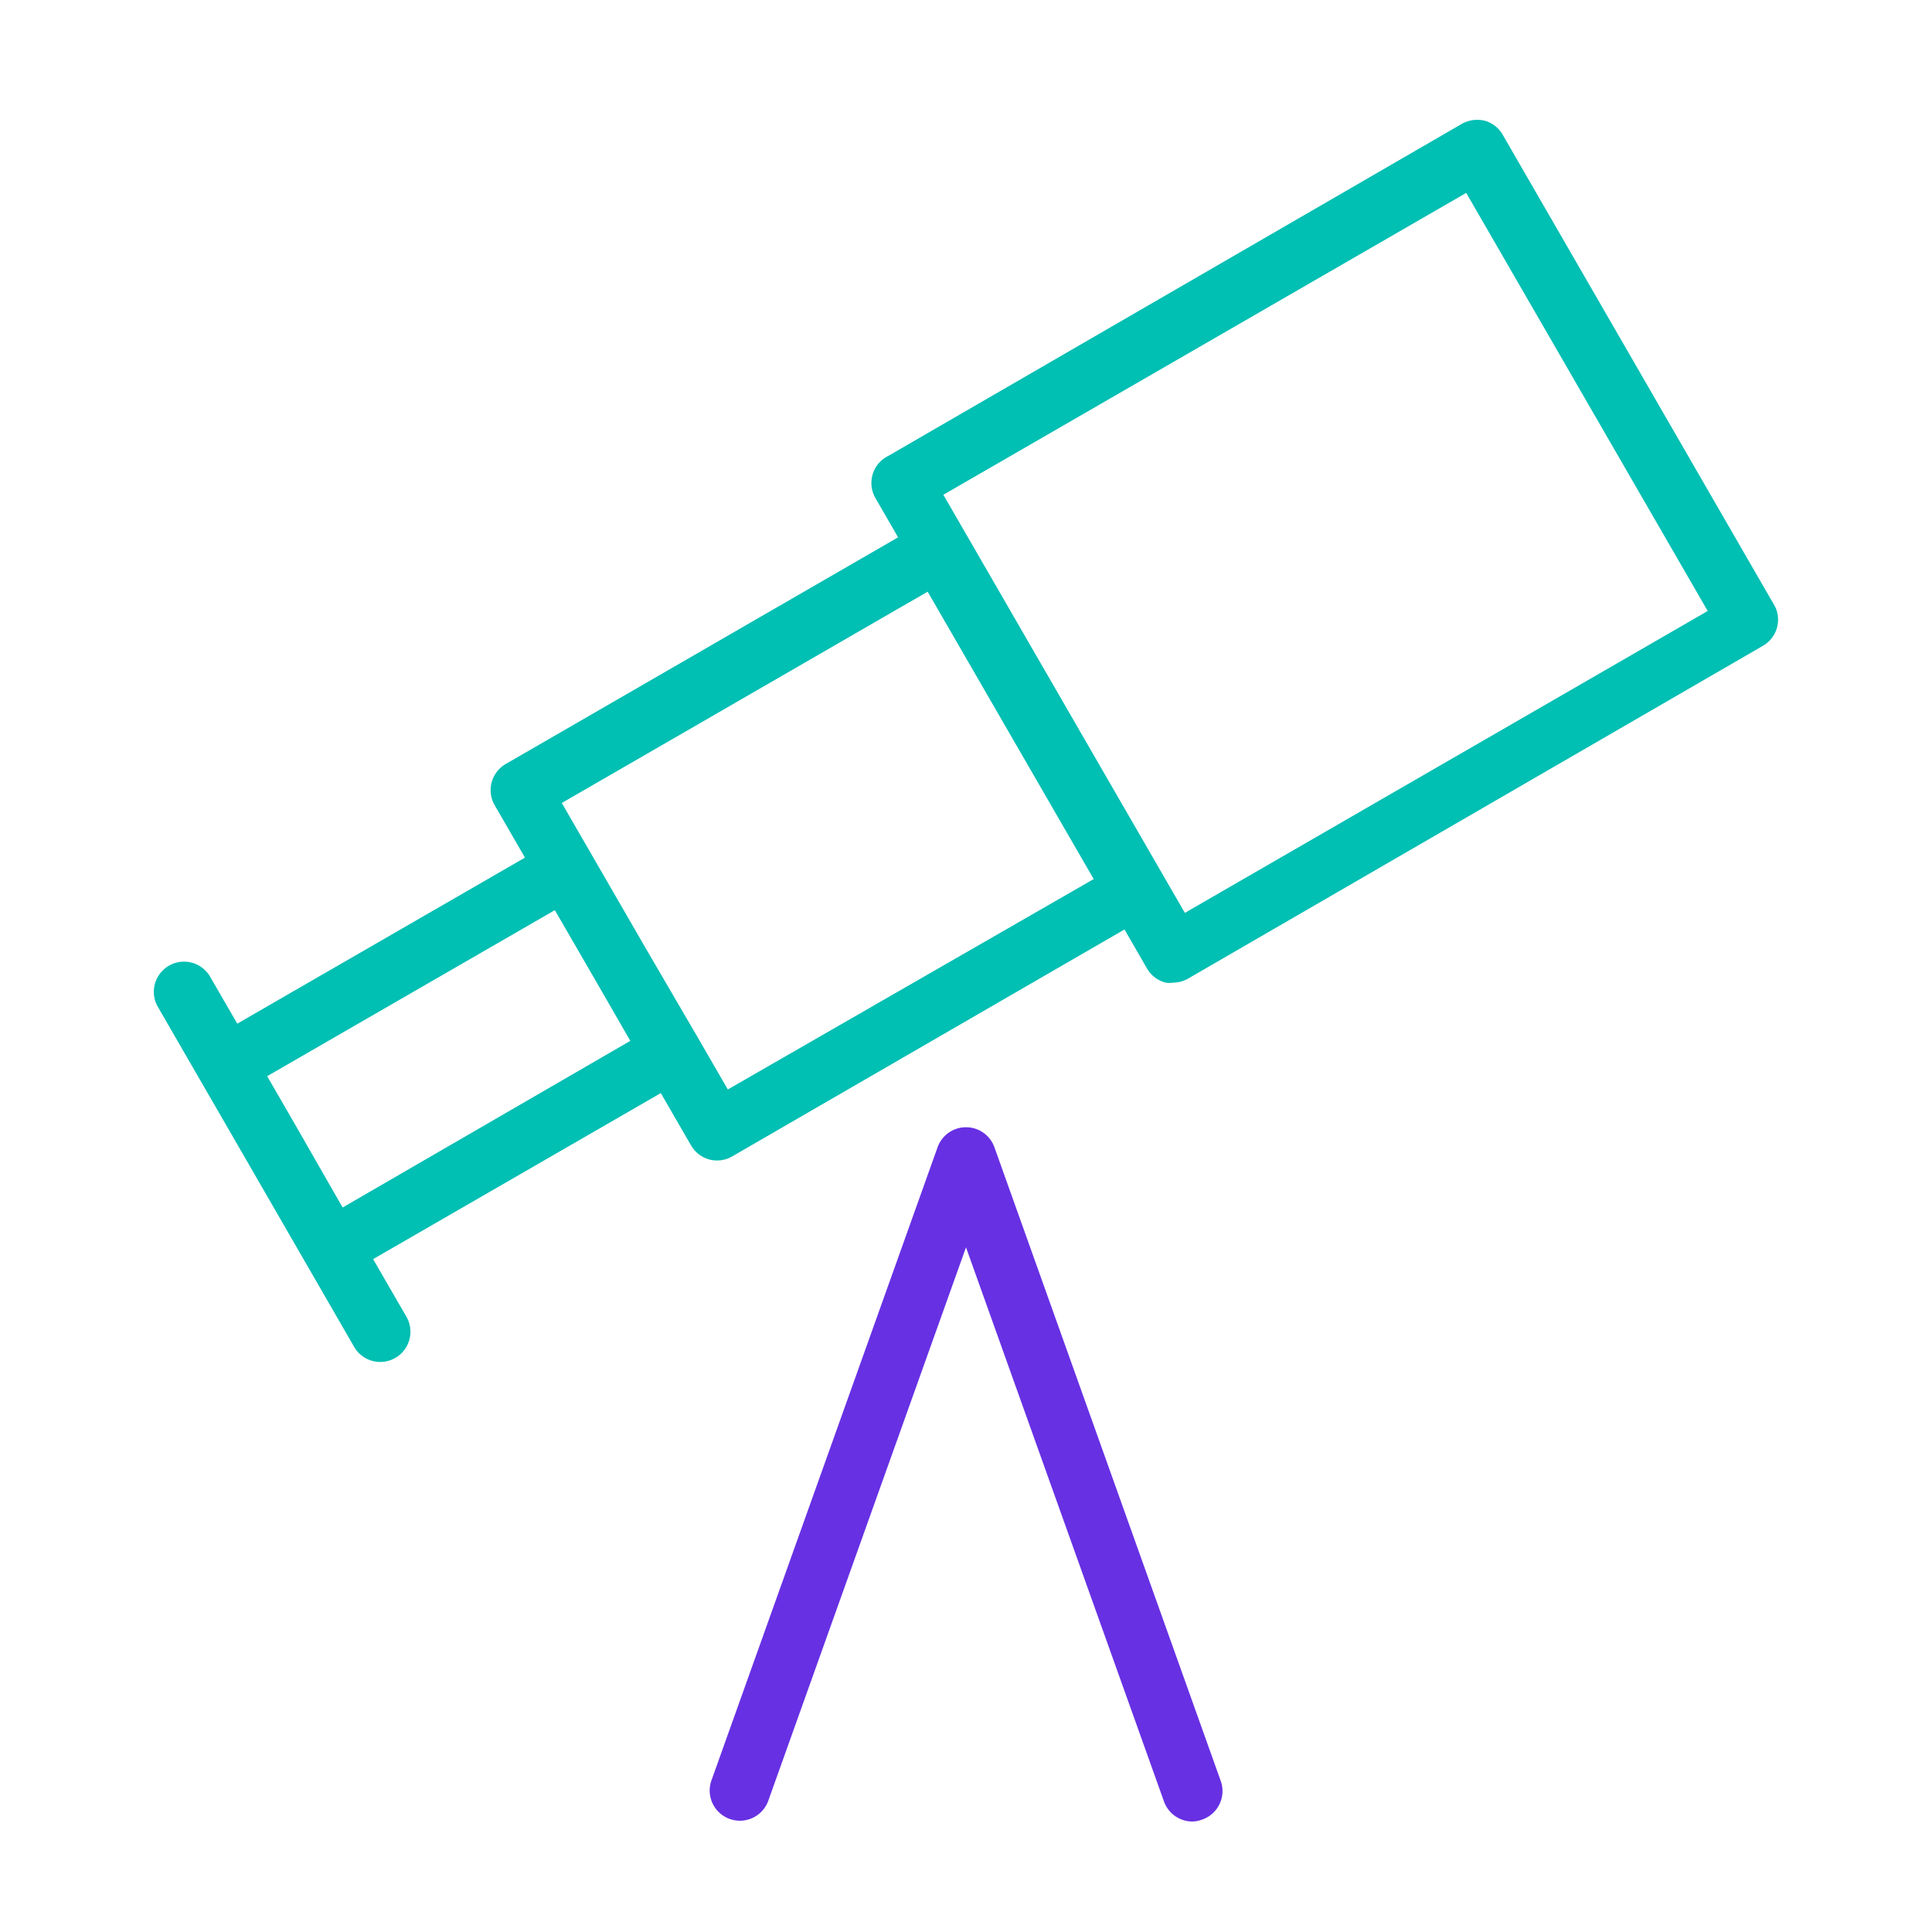
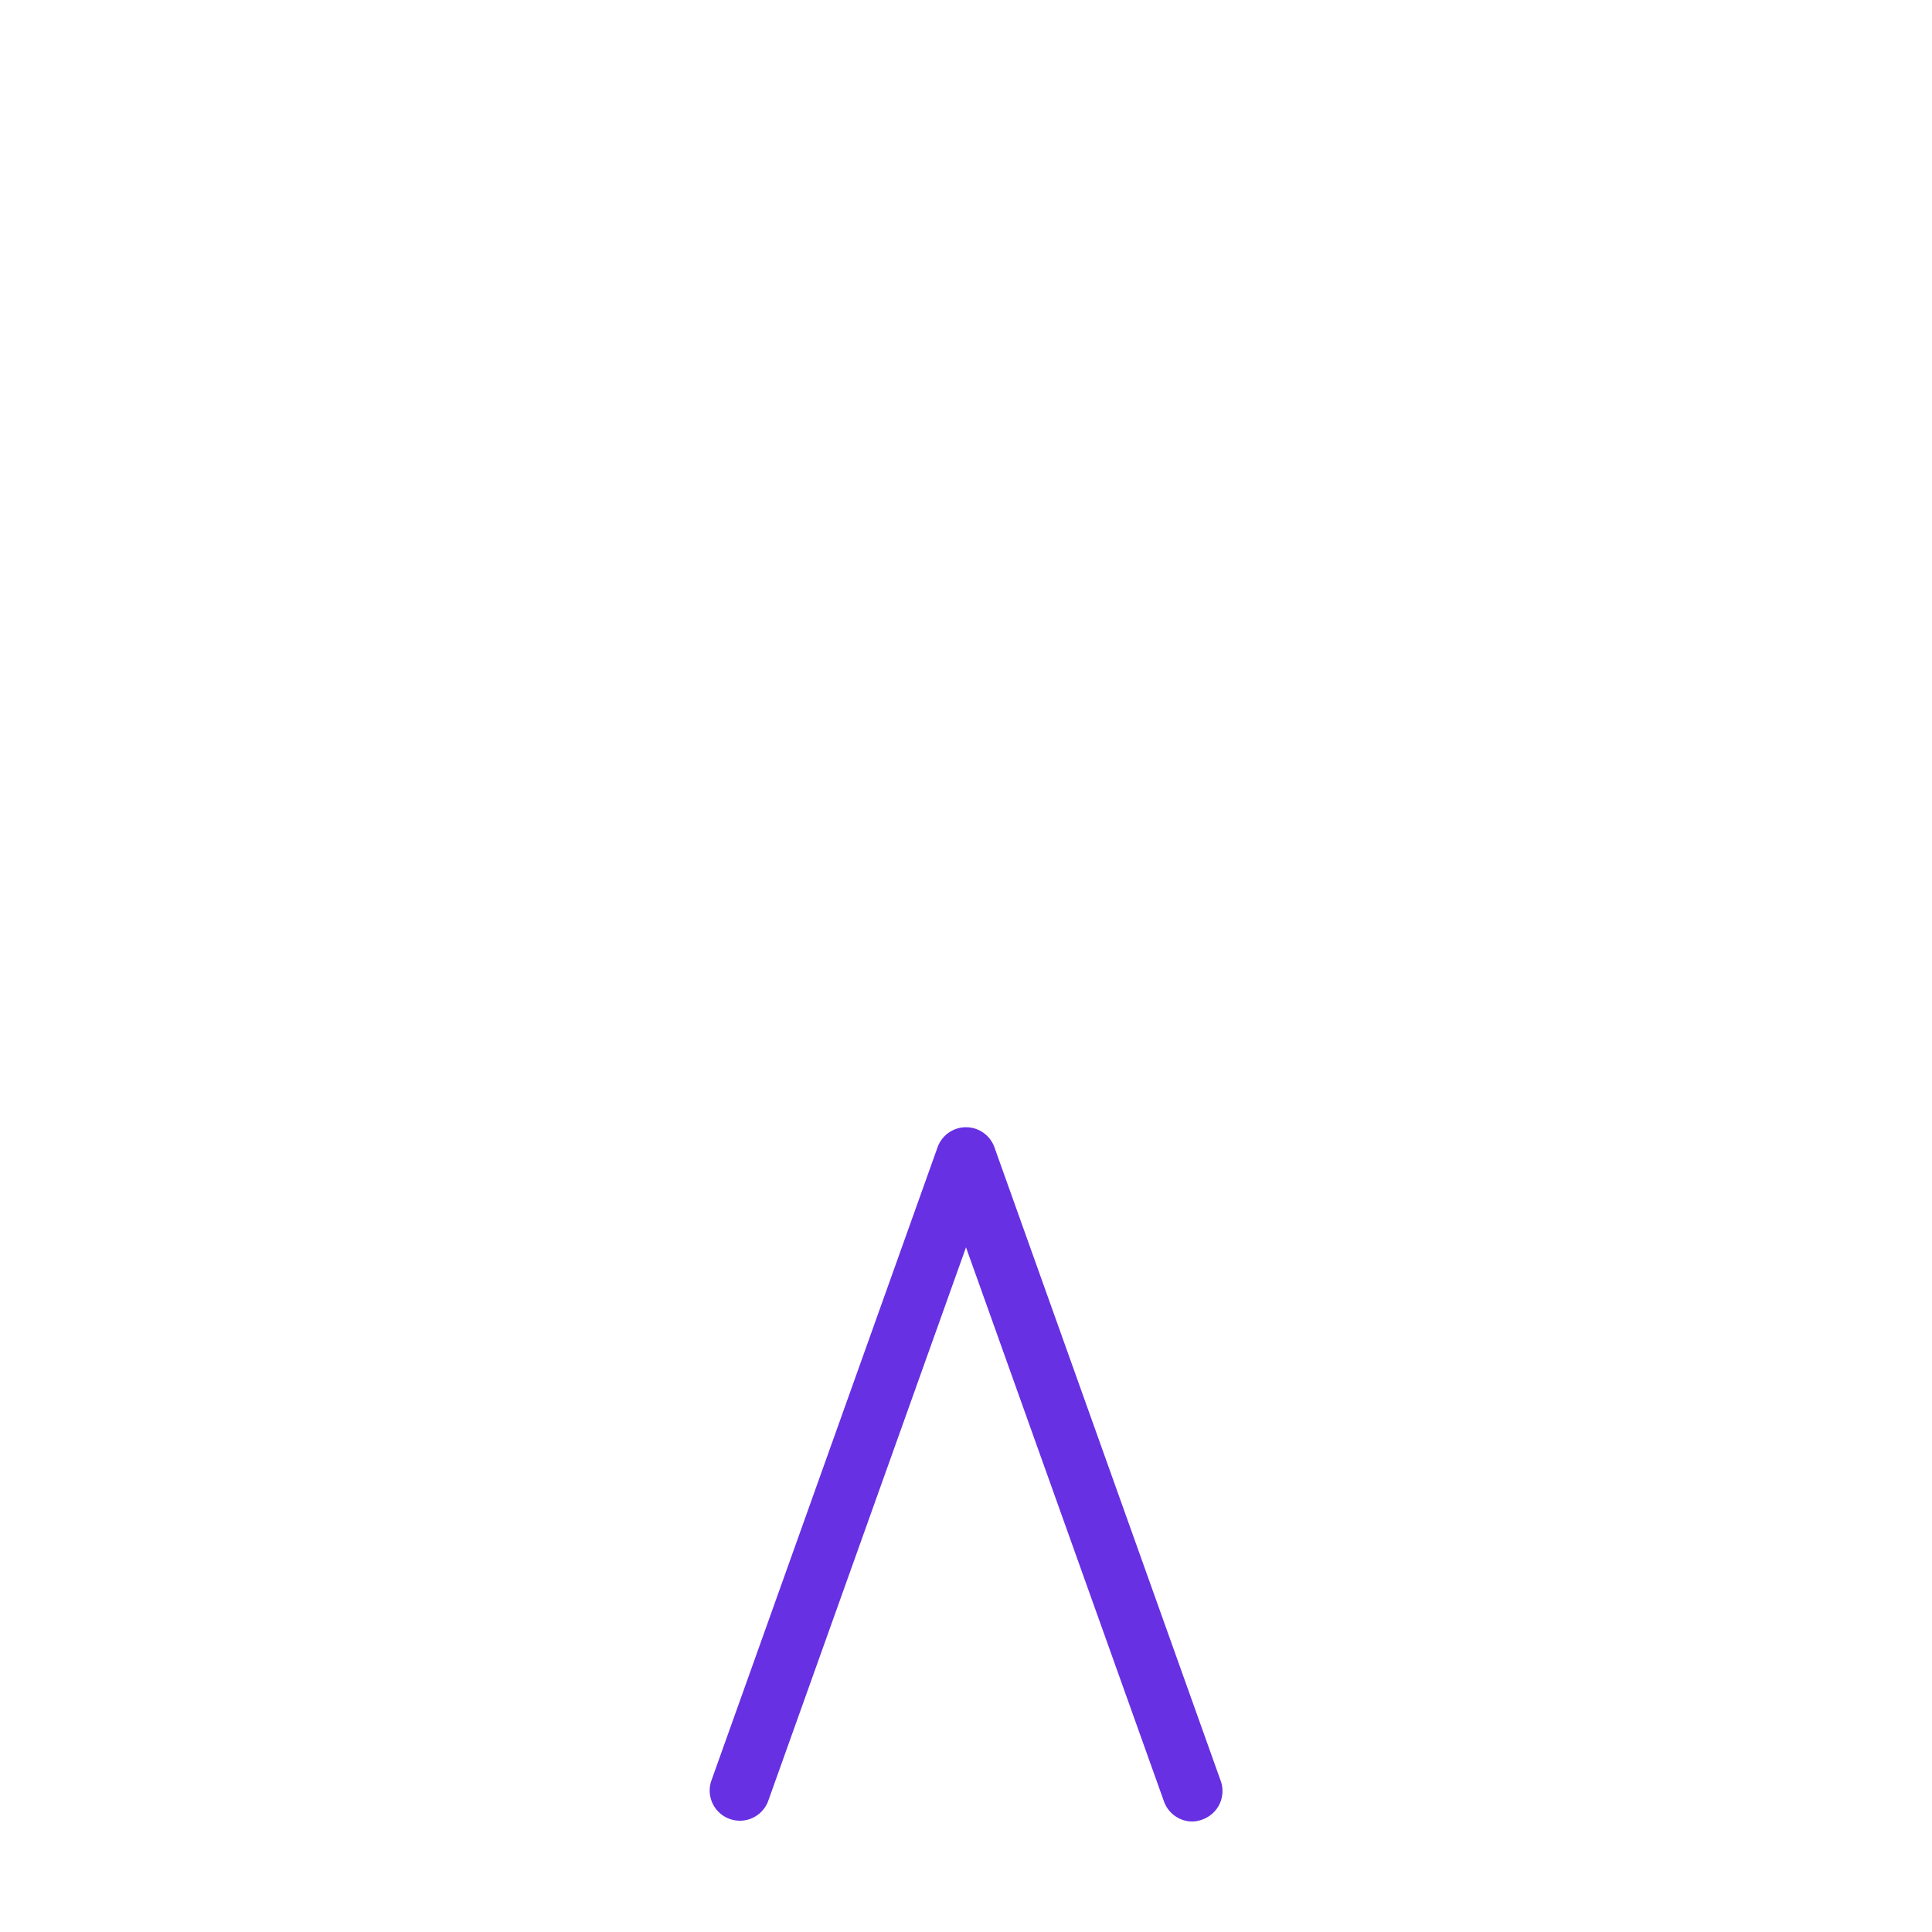
<svg xmlns="http://www.w3.org/2000/svg" viewBox="0 0 64 64">
  <defs>
    <style>.a{fill:#6730e3;}.b{fill:#00bfb3;}</style>
  </defs>
  <path class="a" d="M39.5,60.34a1,1,0,0,1-.94-.66L32,41.32,25.44,59.68A1,1,0,0,1,23.56,59l7.5-21a1,1,0,0,1,1.88,0l7.5,21a1,1,0,0,1-.6,1.27A1,1,0,0,1,39.5,60.34Z" />
-   <path class="b" d="M58.8,20.09,49.8,4.5A1,1,0,0,0,49.19,4a1.05,1.05,0,0,0-.76.1l-19,11A1,1,0,0,0,29,16.5l.75,1.3-13,7.51a1,1,0,0,0-.36,1.37l1,1.73-9.53,5.5-.92-1.59a1,1,0,0,0-1.73,1l1.42,2.46h0l.4.69,4.68,8.11a1,1,0,1,0,1.73-1l-1.08-1.87,9.53-5.5,1,1.73a1,1,0,0,0,.61.47,1,1,0,0,0,.75-.1l13-7.52.75,1.3a1,1,0,0,0,.61.46.78.78,0,0,0,.26,0,1,1,0,0,0,.5-.14l19-11A1,1,0,0,0,58.8,20.09ZM11.35,40,9.66,37.05l-.81-1.4,9.53-5.5,1.25,2.16,1.25,2.17Zm12.76-3.91-1-1.73h0l-1.75-3-2.75-4.76,12.12-7,5.5,9.52Zm15.14-5.85-8-13.85,17.32-10,8,13.85Z" />
</svg>